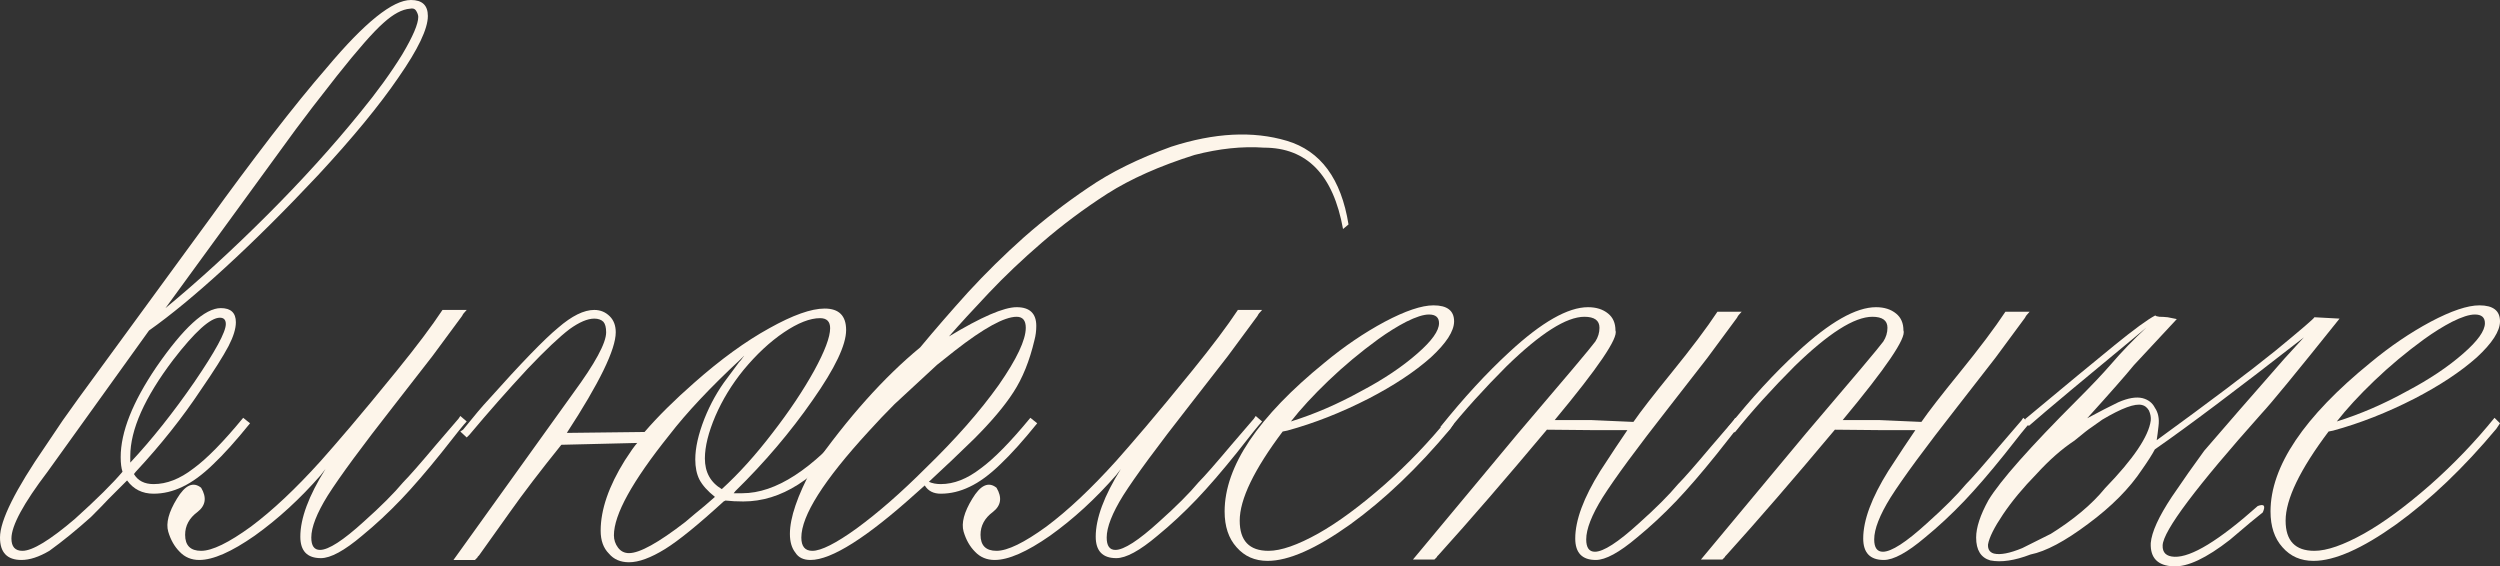
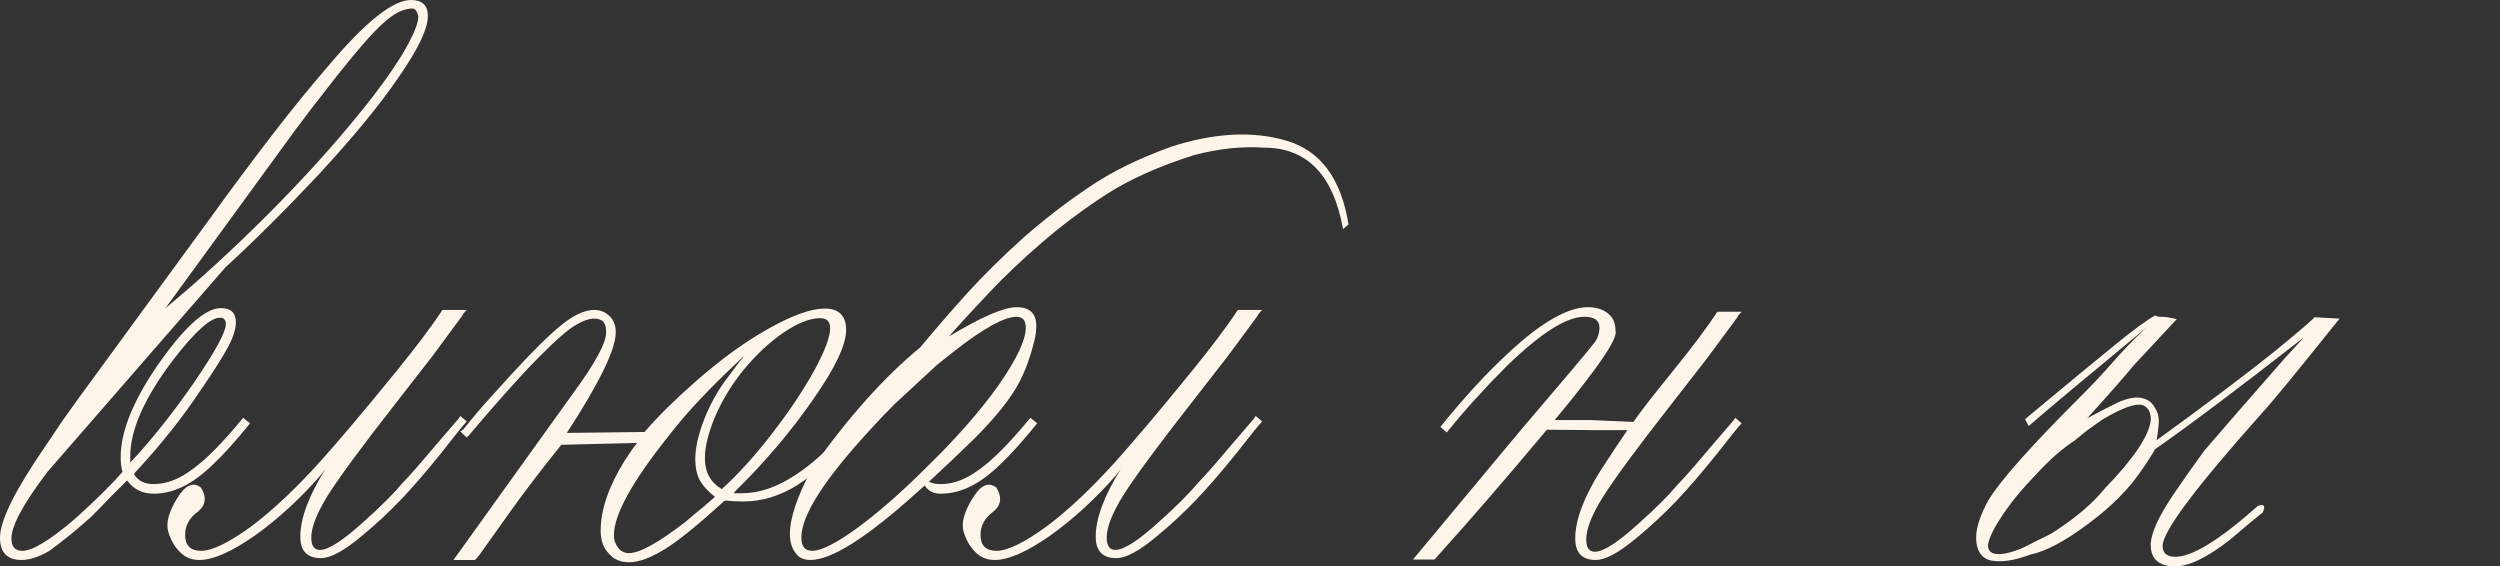
<svg xmlns="http://www.w3.org/2000/svg" viewBox="0 0 248.893 56.389" fill="none">
  <rect x="0" y="0" width="248.893" height="56.389" fill="#333333" stroke="none" />
-   <path d="M12.97 45.419V46.056C15.124 43.75 17.248 41.08 19.342 38.046C21.435 34.982 22.482 33.055 22.482 32.266C22.482 31.842 22.285 31.629 21.89 31.629C20.95 31.629 19.402 33.025 17.248 35.816C14.396 39.578 12.97 42.779 12.97 45.419ZM28.216 14.563L16.475 30.674C19.751 27.973 23.149 24.863 26.669 21.344C30.067 17.946 33.131 14.563 35.862 11.195C37.53 9.163 38.926 7.236 40.048 5.416C41.111 3.626 41.641 2.382 41.641 1.684C41.641 1.502 41.566 1.289 41.414 1.047C41.292 0.865 41.095 0.804 40.822 0.865C40.033 0.925 39.154 1.396 38.183 2.275C37.181 3.155 35.634 4.915 33.541 7.555L31.129 10.649L29.445 12.879C28.99 13.516 28.58 14.078 28.216 14.563ZM24.211 41.596L24.894 42.142C23.498 43.871 22.269 45.237 21.208 46.238C20.146 47.269 19.129 48.013 18.158 48.468C17.218 48.923 16.262 49.151 15.291 49.151C14.169 49.151 13.289 48.71 12.652 47.831L12.379 48.104C12.106 48.377 11.833 48.65 11.559 48.923C11.317 49.166 11.059 49.424 10.786 49.697C10.452 50.061 9.876 50.652 9.056 51.472C7.6 52.776 6.22 53.899 4.915 54.839C3.883 55.446 2.958 55.749 2.139 55.749C0.713 55.749 0 55.006 0 53.519C0 51.82 1.517 48.771 4.551 44.372L6.235 41.869L7.828 39.639L21.071 21.526C22.861 19.038 24.848 16.368 27.033 13.516C29.096 10.846 30.931 8.586 32.539 6.735C36.302 2.245 39.093 0 40.913 0C42.036 0 42.597 0.531 42.597 1.593C42.597 2.867 41.626 4.9 39.684 7.691C37.803 10.452 35.134 13.698 31.675 17.43C28.428 20.889 25.349 23.953 22.436 26.623C19.524 29.293 16.99 31.386 14.836 32.904L4.733 46.966C2.336 50.121 1.138 52.336 1.138 53.61C1.138 54.43 1.502 54.839 2.23 54.839C3.231 54.839 4.976 53.777 7.464 51.653C9.648 49.682 11.226 48.119 12.197 46.966C12.075 46.602 12.015 46.117 12.015 45.51C12.015 43.022 13.198 40.033 15.564 36.544C18.265 32.63 20.404 30.674 21.981 30.674C22.982 30.674 23.483 31.144 23.483 32.084C23.483 32.721 23.24 33.51 22.755 34.451C22.209 35.482 21.299 36.924 20.024 38.774C18.174 41.566 16.004 44.296 13.516 46.966L13.334 47.194C13.729 47.861 14.381 48.195 15.291 48.195C16.596 48.195 17.916 47.679 19.251 46.647C20.586 45.677 22.239 43.993 24.211 41.596Z" fill="#FDF5EA" />
+   <path d="M12.97 45.419V46.056C15.124 43.75 17.248 41.08 19.342 38.046C21.435 34.982 22.482 33.055 22.482 32.266C22.482 31.842 22.285 31.629 21.89 31.629C20.95 31.629 19.402 33.025 17.248 35.816C14.396 39.578 12.97 42.779 12.97 45.419ZM28.216 14.563L16.475 30.674C19.751 27.973 23.149 24.863 26.669 21.344C30.067 17.946 33.131 14.563 35.862 11.195C37.53 9.163 38.926 7.236 40.048 5.416C41.111 3.626 41.641 2.382 41.641 1.684C41.641 1.502 41.566 1.289 41.414 1.047C41.292 0.865 41.095 0.804 40.822 0.865C40.033 0.925 39.154 1.396 38.183 2.275C37.181 3.155 35.634 4.915 33.541 7.555L31.129 10.649L29.445 12.879C28.99 13.516 28.58 14.078 28.216 14.563ZM24.211 41.596L24.894 42.142C23.498 43.871 22.269 45.237 21.208 46.238C20.146 47.269 19.129 48.013 18.158 48.468C17.218 48.923 16.262 49.151 15.291 49.151C14.169 49.151 13.289 48.71 12.652 47.831L12.379 48.104C12.106 48.377 11.833 48.65 11.559 48.923C11.317 49.166 11.059 49.424 10.786 49.697C10.452 50.061 9.876 50.652 9.056 51.472C7.6 52.776 6.22 53.899 4.915 54.839C3.883 55.446 2.958 55.749 2.139 55.749C0.713 55.749 0 55.006 0 53.519C0 51.82 1.517 48.771 4.551 44.372L6.235 41.869L7.828 39.639L21.071 21.526C22.861 19.038 24.848 16.368 27.033 13.516C29.096 10.846 30.931 8.586 32.539 6.735C36.302 2.245 39.093 0 40.913 0C42.036 0 42.597 0.531 42.597 1.593C42.597 2.867 41.626 4.9 39.684 7.691C37.803 10.452 35.134 13.698 31.675 17.43C28.428 20.889 25.349 23.953 22.436 26.623L4.733 46.966C2.336 50.121 1.138 52.336 1.138 53.61C1.138 54.43 1.502 54.839 2.23 54.839C3.231 54.839 4.976 53.777 7.464 51.653C9.648 49.682 11.226 48.119 12.197 46.966C12.075 46.602 12.015 46.117 12.015 45.51C12.015 43.022 13.198 40.033 15.564 36.544C18.265 32.63 20.404 30.674 21.981 30.674C22.982 30.674 23.483 31.144 23.483 32.084C23.483 32.721 23.24 33.51 22.755 34.451C22.209 35.482 21.299 36.924 20.024 38.774C18.174 41.566 16.004 44.296 13.516 46.966L13.334 47.194C13.729 47.861 14.381 48.195 15.291 48.195C16.596 48.195 17.916 47.679 19.251 46.647C20.586 45.677 22.239 43.993 24.211 41.596Z" fill="#FDF5EA" />
  <path d="M20.024 48.559C20.601 49.53 20.479 50.334 19.66 50.971C18.841 51.578 18.431 52.336 18.431 53.246C18.431 54.308 18.962 54.839 20.024 54.839C21.117 54.839 22.77 54.035 24.985 52.427C27.139 50.819 29.46 48.635 31.948 45.874C32.706 45.024 33.692 43.887 34.906 42.461C36.12 41.035 37.652 39.184 39.502 36.908C41.475 34.481 42.991 32.463 44.053 30.856H46.465C46.223 31.098 46.071 31.295 46.01 31.447L43.052 35.452L39.229 40.367C36.044 44.433 33.844 47.421 32.63 49.332C31.538 51.092 30.992 52.488 30.992 53.519C30.992 54.339 31.28 54.748 31.857 54.748C32.706 54.748 34.163 53.808 36.226 51.927C37.925 50.409 39.229 49.105 40.14 48.013C40.716 47.436 41.808 46.192 43.416 44.281L45.646 41.687L45.828 41.414L46.465 41.96C46.192 42.233 45.358 43.265 43.962 45.055C42.476 46.905 41.141 48.453 39.958 49.697C38.683 51.031 37.379 52.245 36.044 53.337C34.284 54.824 32.919 55.567 31.948 55.567C30.583 55.567 29.9 54.854 29.9 53.428C29.9 51.608 30.734 49.363 32.403 46.693L31.948 47.285C29.885 49.651 27.685 51.669 25.349 53.337C23.043 54.945 21.208 55.749 19.842 55.749C19.053 55.749 18.401 55.476 17.885 54.93C17.37 54.415 16.99 53.747 16.748 52.928C16.505 52.078 16.793 50.986 17.612 49.651C18.431 48.286 19.235 47.922 20.024 48.559Z" fill="#FDF5EA" />
  <path d="M71.177 49.469C70.449 48.893 69.933 48.316 69.63 47.74C69.357 47.194 69.22 46.526 69.22 45.737C69.22 44.584 69.524 43.234 70.13 41.687C70.737 40.17 71.496 38.82 72.406 37.637L73.589 36.044C73.71 35.922 73.802 35.816 73.862 35.725C73.893 35.664 73.923 35.619 73.953 35.589C74.014 35.528 74.06 35.467 74.09 35.406L73.726 35.771C70.722 38.562 68.355 41.08 66.626 43.325C62.955 47.907 61.12 51.229 61.12 53.292C61.12 53.747 61.256 54.157 61.529 54.521C61.802 54.885 62.166 55.067 62.621 55.067C63.683 55.067 65.549 54.035 68.219 51.972C68.856 51.426 69.493 50.895 70.13 50.379C70.768 49.833 71.117 49.53 71.177 49.469ZM71.86 48.695C73.559 47.148 75.243 45.282 76.911 43.098C78.58 40.944 79.96 38.88 81.053 36.908C82.115 34.967 82.646 33.556 82.646 32.676C82.646 32.008 82.312 31.675 81.645 31.675C80.643 31.675 79.445 32.145 78.049 33.085C76.653 34.026 75.303 35.285 73.999 36.863C72.846 38.289 71.92 39.806 71.223 41.414C70.525 43.052 70.176 44.463 70.176 45.646C70.176 47.011 70.737 48.028 71.86 48.695ZM64.169 43.007C65.504 41.459 67.157 39.821 69.129 38.092C71.739 35.786 74.226 33.981 76.593 32.676C78.929 31.371 80.765 30.719 82.1 30.719C83.525 30.719 84.238 31.432 84.238 32.858C84.238 34.345 83.131 36.666 80.916 39.821C78.702 43.007 76.138 46.025 73.225 48.877L73.043 49.105H73.908C77.215 49.105 80.871 46.739 84.876 42.005L85.149 41.55L85.831 42.097C85.589 42.461 85.391 42.673 85.24 42.734C83.146 45.282 81.22 47.118 79.46 48.24C77.7 49.363 75.88 49.924 73.999 49.924C73.362 49.924 72.77 49.894 72.224 49.833L72.042 49.924C69.524 52.23 67.582 53.808 66.217 54.657C64.791 55.537 63.592 55.977 62.621 55.977C61.772 55.977 61.104 55.689 60.619 55.112C60.073 54.566 59.8 53.808 59.8 52.837C59.8 50.743 60.604 48.407 62.212 45.828C62.758 44.979 63.167 44.402 63.441 44.099L55.886 44.281C53.762 46.92 52.048 49.166 50.743 51.016L47.694 55.294L47.649 55.34C47.618 55.37 47.588 55.401 47.558 55.431C47.558 55.461 47.542 55.492 47.512 55.522C47.482 55.552 47.452 55.583 47.421 55.613C47.391 55.643 47.345 55.689 47.285 55.749H45.146L57.069 39.138C59.254 36.165 60.346 34.148 60.346 33.085C60.346 32.6 60.255 32.251 60.073 32.039C59.86 31.827 59.557 31.72 59.163 31.72C58.495 31.72 57.676 32.069 56.705 32.767C55.704 33.526 54.308 34.845 52.518 36.726C50.546 38.85 48.62 41.035 46.739 43.28L46.465 43.553L45.828 42.961L46.101 42.779C47.224 41.383 48.058 40.398 48.604 39.821C51.881 36.15 54.202 33.753 55.567 32.63C56.933 31.447 58.131 30.856 59.163 30.856C59.769 30.856 60.285 31.068 60.71 31.493C61.104 31.887 61.302 32.418 61.302 33.085C61.302 34.784 59.678 38.122 56.432 43.098L64.169 43.007Z" fill="#FDF5EA" />
  <path d="M79.779 53.519C79.779 54.399 80.143 54.839 80.871 54.839C81.751 54.839 83.222 54.096 85.285 52.609C87.439 51.031 89.73 49.029 92.157 46.602C95.13 43.72 97.558 40.959 99.439 38.319C101.229 35.74 102.124 33.844 102.124 32.63C102.124 31.902 101.82 31.538 101.214 31.538C100 31.538 97.952 32.661 95.07 34.906C94.493 35.361 93.902 35.831 93.295 36.317L89.063 40.231C88.183 41.111 87.318 42.021 86.468 42.961C82.009 47.816 79.779 51.335 79.779 53.519ZM134.254 22.345L133.708 22.8C132.737 17.4 130.112 14.7 125.834 14.7C123.68 14.548 121.374 14.791 118.917 15.428C115.458 16.52 112.561 17.809 110.224 19.296C107.919 20.783 105.765 22.391 103.762 24.12C101.79 25.819 100.015 27.503 98.438 29.172C96.86 30.84 95.54 32.282 94.478 33.495C97.694 31.553 99.939 30.583 101.214 30.583C102.518 30.583 103.17 31.205 103.17 32.448C103.17 32.934 103.11 33.404 102.989 33.859C102.503 35.922 101.805 37.652 100.895 39.047C100.015 40.413 98.711 41.96 96.981 43.689C95.585 45.055 94.084 46.481 92.476 47.967C92.809 48.119 93.204 48.195 93.659 48.195C94.964 48.195 96.283 47.679 97.618 46.647C98.953 45.677 100.607 43.993 102.579 41.596L103.261 42.142C101.866 43.871 100.637 45.237 99.575 46.238C98.513 47.269 97.497 48.013 96.526 48.468C95.585 48.923 94.63 49.151 93.659 49.151C92.931 49.151 92.4 48.877 92.066 48.331L91.247 49.06C86.302 53.519 82.782 55.749 80.689 55.749C79.991 55.749 79.49 55.507 79.187 55.021C78.823 54.566 78.641 53.944 78.641 53.155C78.641 51.547 79.384 49.363 80.871 46.602C84.421 41.566 88.001 37.561 91.611 34.587C93.098 32.797 94.691 30.962 96.39 29.081C98.119 27.2 99.97 25.379 101.942 23.62C103.944 21.86 106.068 20.221 108.313 18.705C110.558 17.157 113.319 15.792 116.596 14.609C120.904 13.213 124.742 13.016 128.11 14.017C131.478 15.018 133.525 17.794 134.254 22.345Z" fill="#FDF5EA" />
  <path d="M99.211 48.559C99.788 49.53 99.666 50.334 98.847 50.971C98.028 51.578 97.618 52.336 97.618 53.246C97.618 54.308 98.149 54.839 99.211 54.839C100.303 54.839 101.957 54.035 104.172 52.427C106.326 50.819 108.647 48.635 111.135 45.874C111.893 45.024 112.879 43.887 114.093 42.461C115.306 41.035 116.839 39.184 118.689 36.908C120.661 34.481 122.178 32.463 123.24 30.856H125.652C125.41 31.098 125.258 31.295 125.197 31.447L122.239 35.452L118.416 40.367C115.231 44.433 113.031 47.421 111.817 49.332C110.725 51.092 110.179 52.488 110.179 53.519C110.179 54.339 110.467 54.748 111.044 54.748C111.893 54.748 113.35 53.808 115.413 51.927C117.112 50.409 118.416 49.105 119.326 48.013C119.903 47.436 120.995 46.192 122.603 44.281L124.833 41.687L125.015 41.414L125.652 41.96C125.379 42.233 124.545 43.265 123.149 45.055C121.662 46.905 120.328 48.453 119.144 49.697C117.87 51.031 116.565 52.245 115.231 53.337C113.471 54.824 112.106 55.567 111.135 55.567C109.769 55.567 109.087 54.854 109.087 53.428C109.087 51.608 109.921 49.363 111.59 46.693L111.135 47.285C109.072 49.651 106.872 51.669 104.536 53.337C102.23 54.945 100.394 55.749 99.029 55.749C98.24 55.749 97.588 55.476 97.072 54.93C96.556 54.415 96.177 53.747 95.934 52.928C95.692 52.078 95.98 50.986 96.799 49.651C97.618 48.286 98.422 47.922 99.211 48.559Z" fill="#FDF5EA" />
-   <path d="M128.52 41.96C130.856 41.232 133.177 40.231 135.482 38.956C137.728 37.773 139.608 36.514 141.126 35.179C142.551 33.935 143.265 32.934 143.265 32.175C143.265 31.599 142.931 31.311 142.263 31.311C141.717 31.311 140.959 31.553 139.988 32.039C139.108 32.494 138.183 33.07 137.212 33.768C135.422 35.073 133.768 36.453 132.251 37.91C130.734 39.366 129.49 40.716 128.52 41.96ZM144.22 41.596L144.766 42.142L144.402 42.688C141.156 46.572 137.834 49.742 134.436 52.2C131.038 54.627 128.292 55.84 126.199 55.84C124.924 55.84 123.893 55.385 123.104 54.475C122.315 53.595 121.92 52.412 121.92 50.925C121.92 46.435 125.243 41.49 131.887 36.089C133.829 34.481 135.816 33.131 137.849 32.039C139.912 30.947 141.535 30.4 142.718 30.4C144.084 30.4 144.766 30.931 144.766 31.993C144.766 32.964 143.993 34.163 142.445 35.589C140.837 37.015 138.774 38.38 136.256 39.684C133.525 41.08 130.825 42.142 128.155 42.87L127.7 42.961C124.848 46.754 123.422 49.712 123.422 51.836C123.422 53.838 124.378 54.839 126.289 54.839C127.533 54.839 129.187 54.263 131.25 53.11C133.192 52.018 135.376 50.409 137.803 48.286C140.14 46.223 142.279 43.993 144.22 41.596Z" fill="#FDF5EA" />
  <path d="M159.329 46.875C160.452 45.146 161.347 43.796 162.015 42.825H158.874L154.005 42.779C149.939 47.633 146.344 51.79 143.219 55.249L143.173 55.294C143.143 55.325 143.113 55.355 143.082 55.385C143.082 55.416 143.067 55.446 143.037 55.476L142.809 55.704H140.671L151.092 43.189C155.886 37.576 158.465 34.512 158.829 33.996C159.102 33.571 159.239 33.116 159.239 32.63C159.239 31.902 158.738 31.538 157.737 31.538C155.947 31.538 153.368 33.177 150 36.453C147.755 38.699 145.768 40.898 144.038 43.052L143.401 42.506C145.707 39.624 147.998 37.136 150.273 35.042C153.489 32.069 156.098 30.583 158.101 30.583C158.92 30.583 159.587 30.795 160.103 31.22C160.589 31.614 160.831 32.175 160.831 32.904C161.135 33.632 159.117 36.605 154.778 41.823H158.465L162.606 42.005L162.652 41.96C163.319 40.989 164.578 39.366 166.429 37.09C168.401 34.663 169.918 32.646 170.98 31.038H173.392C173.149 31.28 172.998 31.478 172.937 31.629L169.979 35.634L166.156 40.549C162.97 44.615 160.771 47.603 159.557 49.515C158.465 51.274 157.919 52.67 157.919 53.702C157.919 54.521 158.207 54.93 158.783 54.93C159.633 54.93 161.089 53.99 163.152 52.109C164.851 50.592 166.156 49.287 167.066 48.195C167.643 47.618 168.735 46.374 170.343 44.463L172.573 41.869L172.755 41.596L173.392 42.142C173.119 42.415 172.285 43.446 170.889 45.237C169.402 47.087 168.067 48.635 166.884 49.879C165.61 51.214 164.305 52.427 162.97 53.519C161.211 55.006 159.845 55.749 158.874 55.749C157.509 55.749 156.827 55.036 156.827 53.61C156.827 51.79 157.661 49.545 159.329 46.875Z" fill="#FDF5EA" />
-   <path d="M188.001 46.875C189.123 45.146 190.018 43.796 190.686 42.825H187.546L182.676 42.779C178.61 47.633 175.015 51.79 171.89 55.249L171.845 55.294C171.814 55.325 171.784 55.355 171.754 55.385C171.754 55.416 171.738 55.446 171.708 55.476L171.48 55.704H169.342L179.763 43.189C184.557 37.576 187.136 34.512 187.5 33.996C187.773 33.571 187.91 33.116 187.91 32.63C187.91 31.902 187.409 31.538 186.408 31.538C184.618 31.538 182.039 33.177 178.671 36.453C176.426 38.699 174.439 40.898 172.709 43.052L172.072 42.506C174.378 39.624 176.669 37.136 178.944 35.042C182.16 32.069 184.77 30.583 186.772 30.583C187.591 30.583 188.258 30.795 188.774 31.22C189.26 31.614 189.502 32.175 189.502 32.904C189.806 33.632 187.788 36.605 183.45 41.823H187.136L191.277 42.005L191.323 41.96C191.99 40.989 193.249 39.366 195.1 37.09C197.072 34.663 198.589 32.646 199.651 31.038H202.063C201.82 31.28 201.669 31.478 201.608 31.629L198.65 35.634L194.827 40.549C191.641 44.615 189.442 47.603 188.228 49.515C187.136 51.274 186.59 52.67 186.59 53.702C186.59 54.521 186.878 54.93 187.455 54.93C188.304 54.93 189.76 53.99 191.823 52.109C193.522 50.592 194.827 49.287 195.737 48.195C196.314 47.618 197.406 46.374 199.014 44.463L201.244 41.869L201.426 41.596L202.063 42.142C201.79 42.415 200.956 43.446 199.56 45.237C198.074 47.087 196.739 48.635 195.555 49.879C194.281 51.214 192.976 52.427 191.641 53.519C189.882 55.006 188.516 55.749 187.546 55.749C186.18 55.749 185.497 55.036 185.497 53.61C185.497 51.79 186.332 49.545 188.001 46.875Z" fill="#FDF5EA" />
  <path d="M204.157 53.155L204.02 53.246C206.417 51.76 208.268 50.212 209.572 48.604C212.394 45.692 213.911 43.446 214.123 41.869C214.154 41.535 214.093 41.201 213.941 40.868C213.759 40.564 213.532 40.382 213.258 40.322C212.561 40.14 211.241 40.625 209.299 41.778C208.844 42.112 208.48 42.369 208.207 42.552C207.964 42.703 207.403 43.143 206.523 43.871C205.279 44.69 204.02 45.798 202.746 47.194C201.411 48.559 200.303 49.894 199.423 51.198C198.544 52.503 198.043 53.504 197.922 54.202C197.891 54.687 198.089 54.991 198.513 55.112C199.151 55.264 200.091 55.082 201.335 54.566L204.157 53.155ZM225.273 51.016C224.757 51.411 223.665 52.321 221.996 53.747C219.66 55.567 217.794 56.447 216.399 56.386C214.821 56.326 214.062 55.552 214.123 54.065C214.214 52.973 214.912 51.441 216.217 49.469C217.369 47.77 218.446 46.238 219.448 44.873C221.481 42.506 224.135 39.457 227.412 35.725C228.14 34.936 228.793 34.223 229.369 33.586C222.755 38.744 217.809 42.461 214.533 44.736C214.26 45.252 213.835 45.919 213.258 46.739C212.014 48.62 210.225 50.425 207.888 52.154C205.583 53.883 203.671 54.9 202.154 55.203C200.576 55.81 199.242 56.007 198.149 55.795C197.209 55.522 196.739 54.763 196.739 53.519C196.739 52.518 197.148 51.274 197.967 49.788C199.151 47.846 202.094 44.524 206.796 39.821C208.222 38.395 209.329 37.227 210.118 36.317C211.241 35.012 212.424 33.783 213.668 32.63C207.57 37.667 203.671 40.928 201.972 42.415L201.608 41.732C205.613 38.395 208.586 35.937 210.528 34.36C212.47 32.782 213.82 31.796 214.578 31.402C214.609 31.462 214.745 31.508 214.988 31.538C215.231 31.538 215.504 31.553 215.807 31.584L216.717 31.766L212.439 36.362C211.65 37.333 210.103 39.093 207.797 41.641C208.981 41.004 210.012 40.473 210.892 40.048C211.863 39.624 212.667 39.487 213.304 39.639C213.88 39.791 214.29 40.109 214.533 40.595C214.867 41.08 214.988 41.687 214.897 42.415C214.836 42.961 214.776 43.432 214.715 43.826C220.055 39.942 223.999 36.969 226.547 34.906C229.096 32.813 230.385 31.705 230.416 31.584L232.919 31.72C228.671 37.03 226.092 40.17 225.182 41.141C218.659 48.453 215.367 52.837 215.306 54.293C215.276 55.021 215.67 55.401 216.49 55.431C218.158 55.492 220.919 53.808 224.772 50.379C225.409 50.137 225.576 50.349 225.273 51.016Z" fill="#FDF5EA" />
-   <path d="M232.646 41.96C234.982 41.232 237.303 40.231 239.609 38.956C241.854 37.773 243.735 36.514 245.252 35.179C246.678 33.935 247.391 32.934 247.391 32.175C247.391 31.599 247.057 31.311 246.39 31.311C245.843 31.311 245.085 31.553 244.114 32.039C243.234 32.494 242.309 33.07 241.338 33.768C239.548 35.073 237.894 36.453 236.377 37.91C234.86 39.366 233.616 40.716 232.646 41.96ZM248.347 41.596L248.893 42.142L248.528 42.688C245.282 46.572 241.96 49.742 238.562 52.2C235.164 54.627 232.418 55.84 230.325 55.84C229.05 55.84 228.019 55.385 227.23 54.475C226.441 53.595 226.047 52.412 226.047 50.925C226.047 46.435 229.369 41.49 236.013 36.089C237.955 34.481 239.942 33.131 241.975 32.039C244.038 30.947 245.661 30.4 246.845 30.4C248.21 30.4 248.893 30.931 248.893 31.993C248.893 32.964 248.119 34.163 246.572 35.589C244.964 37.015 242.9 38.38 240.382 39.684C237.652 41.08 234.951 42.142 232.281 42.87L231.826 42.961C228.974 46.754 227.549 49.712 227.549 51.836C227.549 53.838 228.504 54.839 230.416 54.839C231.66 54.839 233.313 54.263 235.376 53.11C237.318 52.018 239.502 50.409 241.93 48.286C244.266 46.223 246.405 43.993 248.347 41.596Z" fill="#FDF5EA" />
</svg>